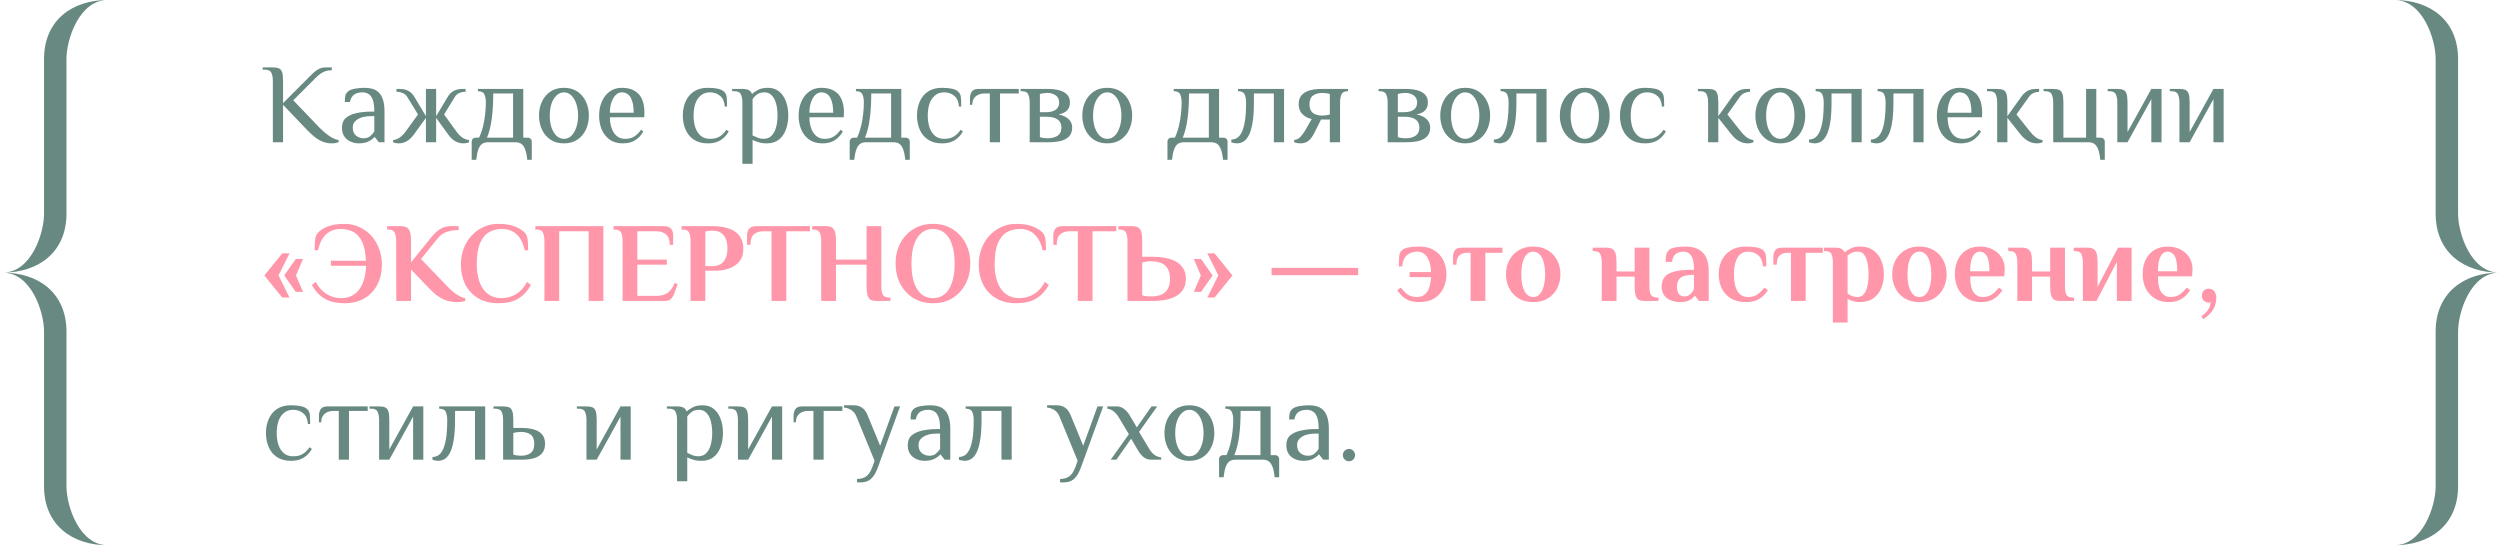
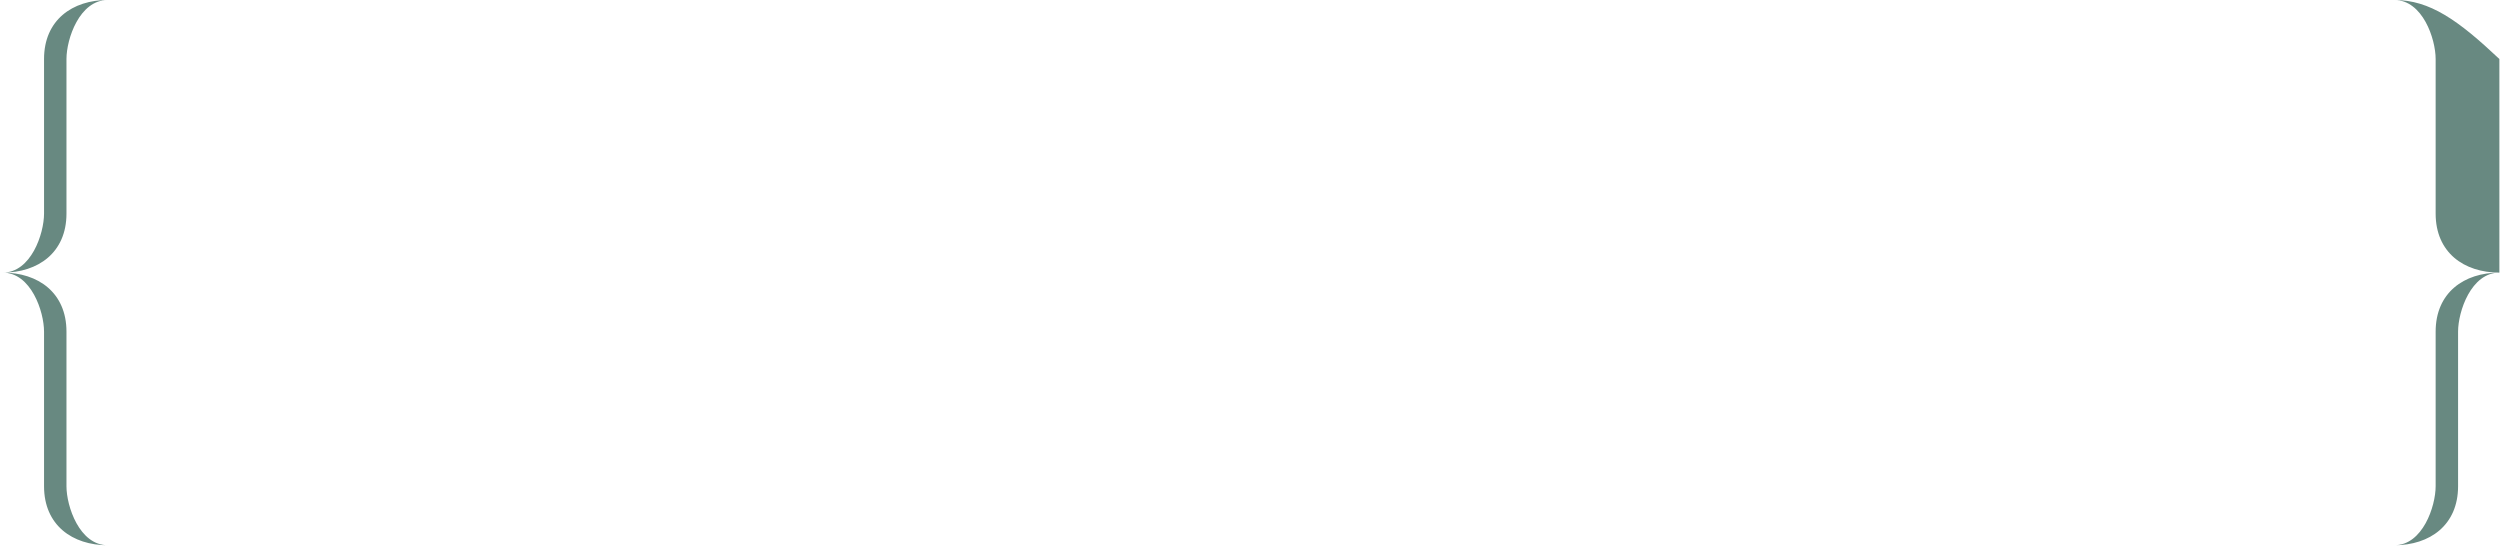
<svg xmlns="http://www.w3.org/2000/svg" width="441" height="97" viewBox="0 0 441 97" fill="none">
  <path fill-rule="evenodd" clip-rule="evenodd" d="M11.725 10.409V37.681C11.725 44.552 6.728 48.09 0.483 48.09C5.48 48.09 7.769 41.219 7.769 37.681V10.409C7.769 3.538 12.766 0 19.012 0C14.015 0 11.725 6.871 11.725 10.409Z" fill="#688981" />
  <path fill-rule="evenodd" clip-rule="evenodd" d="M11.725 85.772V58.5C11.725 51.629 6.728 48.09 0.483 48.09C5.48 48.09 7.769 54.961 7.769 58.5V85.772C7.769 92.643 12.766 96.181 19.012 96.181C14.015 96.181 11.725 89.31 11.725 85.772Z" fill="#688981" />
-   <path d="M58.432 25.29C58.072 25.29 57.679 25.23 57.252 25.11C56.825 24.99 56.359 24.757 55.852 24.41C55.345 24.064 54.772 23.557 54.132 22.89L49.932 18.49V25.09H48.132V14.29C48.132 13.69 48.045 13.21 47.872 12.85C47.712 12.477 47.332 12.29 46.732 12.29H46.332V11.89H48.132C48.599 11.89 48.959 11.95 49.212 12.07C49.479 12.19 49.665 12.424 49.772 12.77C49.879 13.117 49.932 13.624 49.932 14.29V18.19L54.132 13.99C54.465 13.657 54.792 13.33 55.112 13.01C55.432 12.69 55.779 12.424 56.152 12.21C56.539 11.997 56.999 11.89 57.532 11.89H58.532V12.39C57.985 12.39 57.499 12.49 57.072 12.69C56.659 12.877 56.179 13.244 55.632 13.79L51.732 17.69L56.332 22.49C56.705 22.864 57.085 23.21 57.472 23.53C57.872 23.85 58.265 24.117 58.652 24.33C59.039 24.53 59.399 24.657 59.732 24.71V25.09C59.585 25.144 59.405 25.19 59.192 25.23C58.992 25.27 58.739 25.29 58.432 25.29ZM63.227 25.29C62.947 25.29 62.641 25.244 62.307 25.15C61.987 25.07 61.674 24.924 61.367 24.71C61.06 24.497 60.807 24.21 60.607 23.85C60.42 23.49 60.327 23.037 60.327 22.49C60.327 21.757 60.56 21.19 61.027 20.79C61.507 20.39 62.134 20.11 62.907 19.95C63.694 19.777 64.534 19.69 65.427 19.69H66.027C66.027 18.757 65.934 18.05 65.747 17.57C65.561 17.077 65.307 16.744 64.987 16.57C64.68 16.384 64.327 16.29 63.927 16.29C63.367 16.29 62.894 16.41 62.507 16.65C62.134 16.89 61.874 17.337 61.727 17.99H60.827C60.827 17.644 60.847 17.324 60.887 17.03C60.927 16.724 61.074 16.444 61.327 16.19C61.581 15.937 61.994 15.757 62.567 15.65C63.141 15.544 63.727 15.49 64.327 15.49C64.781 15.49 65.214 15.544 65.627 15.65C66.054 15.757 66.427 15.957 66.747 16.25C67.081 16.53 67.341 16.95 67.527 17.51C67.727 18.057 67.827 18.784 67.827 19.69V25.09H66.827L66.127 24.19H66.027C65.827 24.444 65.501 24.69 65.047 24.93C64.594 25.17 63.987 25.29 63.227 25.29ZM64.127 24.39C64.621 24.39 65.007 24.27 65.287 24.03C65.581 23.777 65.827 23.497 66.027 23.19V20.49H65.427C64.427 20.49 63.641 20.677 63.067 21.05C62.507 21.41 62.227 21.89 62.227 22.49C62.227 23.144 62.42 23.624 62.807 23.93C63.194 24.237 63.634 24.39 64.127 24.39ZM70.336 25.29C70.136 25.29 69.943 25.27 69.756 25.23C69.583 25.19 69.443 25.144 69.336 25.09V24.71C69.789 24.644 70.196 24.484 70.556 24.23C70.929 23.964 71.289 23.584 71.636 23.09L73.736 20.19L71.836 17.09C71.649 16.784 71.383 16.557 71.036 16.41C70.703 16.264 70.336 16.19 69.936 16.19V15.69H70.436C71.089 15.69 71.623 15.804 72.036 16.03C72.449 16.257 72.783 16.577 73.036 16.99L75.136 20.49V15.69H76.936V20.49L79.036 16.99C79.289 16.577 79.623 16.257 80.036 16.03C80.449 15.804 80.983 15.69 81.636 15.69H82.136V16.19C81.736 16.19 81.363 16.264 81.016 16.41C80.683 16.557 80.423 16.784 80.236 17.09L78.336 20.19L80.436 23.09C80.783 23.584 81.136 23.964 81.496 24.23C81.869 24.484 82.283 24.644 82.736 24.71V25.09C82.629 25.144 82.483 25.19 82.296 25.23C82.123 25.27 81.936 25.29 81.736 25.29C81.229 25.29 80.749 25.164 80.296 24.91C79.856 24.657 79.436 24.25 79.036 23.69L76.936 20.79V25.09H75.136V20.79L73.036 23.69C72.636 24.25 72.209 24.657 71.756 24.91C71.316 25.164 70.843 25.29 70.336 25.29ZM83.207 28.19V24.99C83.207 24.79 83.274 24.624 83.407 24.49C83.54 24.357 83.707 24.29 83.907 24.29H84.507C84.814 23.624 85.054 22.93 85.227 22.21C85.4 21.477 85.52 20.757 85.587 20.05C85.667 19.344 85.707 18.69 85.707 18.09C85.707 17.49 85.62 17.01 85.447 16.65C85.287 16.277 84.907 16.09 84.307 16.09V15.69H92.307V24.29H93.107C93.307 24.29 93.474 24.357 93.607 24.49C93.74 24.624 93.807 24.79 93.807 24.99V28.19H93.007C92.94 27.444 92.82 26.844 92.647 26.39C92.487 25.937 92.267 25.604 91.987 25.39C91.707 25.19 91.347 25.09 90.907 25.09H86.107C85.68 25.09 85.32 25.19 85.027 25.39C84.747 25.604 84.527 25.937 84.367 26.39C84.207 26.844 84.087 27.444 84.007 28.19H83.207ZM85.907 24.29H90.507V16.49H87.007C87.007 18.197 86.92 19.677 86.747 20.93C86.587 22.17 86.307 23.29 85.907 24.29ZM99.476 25.29C98.543 25.29 97.749 25.07 97.096 24.63C96.443 24.19 95.943 23.597 95.596 22.85C95.249 22.104 95.076 21.284 95.076 20.39C95.076 19.484 95.249 18.664 95.596 17.93C95.943 17.184 96.443 16.59 97.096 16.15C97.749 15.71 98.543 15.49 99.476 15.49C100.409 15.49 101.203 15.71 101.856 16.15C102.509 16.59 103.009 17.184 103.356 17.93C103.703 18.664 103.876 19.484 103.876 20.39C103.876 21.284 103.703 22.104 103.356 22.85C103.009 23.597 102.509 24.19 101.856 24.63C101.203 25.07 100.409 25.29 99.476 25.29ZM99.476 24.49C99.983 24.49 100.423 24.31 100.796 23.95C101.169 23.577 101.456 23.084 101.656 22.47C101.869 21.844 101.976 21.15 101.976 20.39C101.976 19.617 101.869 18.924 101.656 18.31C101.456 17.697 101.169 17.21 100.796 16.85C100.423 16.477 99.983 16.29 99.476 16.29C98.983 16.29 98.543 16.477 98.156 16.85C97.783 17.21 97.489 17.697 97.276 18.31C97.076 18.924 96.976 19.617 96.976 20.39C96.976 21.15 97.076 21.844 97.276 22.47C97.489 23.084 97.783 23.577 98.156 23.95C98.543 24.31 98.983 24.49 99.476 24.49ZM109.881 25.29C108.948 25.29 108.168 25.07 107.541 24.63C106.928 24.19 106.461 23.597 106.141 22.85C105.835 22.104 105.681 21.284 105.681 20.39C105.681 19.484 105.841 18.664 106.161 17.93C106.481 17.184 106.941 16.59 107.541 16.15C108.141 15.71 108.855 15.49 109.681 15.49C110.588 15.49 111.335 15.664 111.921 16.01C112.521 16.344 112.961 16.837 113.241 17.49C113.535 18.144 113.681 18.944 113.681 19.89L113.641 20.69H107.581C107.581 21.784 107.815 22.69 108.281 23.41C108.761 24.13 109.428 24.49 110.281 24.49C110.935 24.49 111.475 24.35 111.901 24.07C112.341 23.79 112.735 23.397 113.081 22.89L113.481 23.19C113.188 23.697 112.855 24.104 112.481 24.41C112.121 24.717 111.721 24.944 111.281 25.09C110.855 25.224 110.388 25.29 109.881 25.29ZM107.581 19.89H111.781C111.781 18.73 111.608 17.844 111.261 17.23C110.915 16.604 110.388 16.29 109.681 16.29C109.281 16.29 108.921 16.45 108.601 16.77C108.295 17.077 108.048 17.504 107.861 18.05C107.675 18.584 107.581 19.197 107.581 19.89ZM124.847 25.29C123.86 25.29 123.04 25.07 122.387 24.63C121.734 24.19 121.247 23.597 120.927 22.85C120.607 22.104 120.447 21.284 120.447 20.39C120.447 19.484 120.607 18.664 120.927 17.93C121.247 17.184 121.734 16.59 122.387 16.15C123.04 15.71 123.86 15.49 124.847 15.49C125.554 15.49 126.147 15.544 126.627 15.65C127.12 15.757 127.494 15.937 127.747 16.19C128 16.444 128.147 16.757 128.187 17.13C128.227 17.49 128.247 18.044 128.247 18.79H127.847C127.794 17.937 127.52 17.31 127.027 16.91C126.547 16.497 125.954 16.29 125.247 16.29C124.58 16.29 124.034 16.477 123.607 16.85C123.18 17.21 122.86 17.697 122.647 18.31C122.447 18.924 122.347 19.617 122.347 20.39C122.347 21.15 122.447 21.844 122.647 22.47C122.86 23.084 123.18 23.577 123.607 23.95C124.034 24.31 124.58 24.49 125.247 24.49C125.954 24.49 126.527 24.35 126.967 24.07C127.407 23.79 127.8 23.397 128.147 22.89L128.547 23.19C128.254 23.697 127.92 24.104 127.547 24.41C127.174 24.717 126.76 24.944 126.307 25.09C125.867 25.224 125.38 25.29 124.847 25.29ZM130.955 28.89V18.09C130.955 17.49 130.868 17.01 130.695 16.65C130.535 16.277 130.155 16.09 129.555 16.09H129.155V15.69H130.955C131.462 15.69 131.842 15.764 132.095 15.91C132.362 16.057 132.548 16.284 132.655 16.59C132.922 16.324 133.282 16.077 133.735 15.85C134.188 15.61 134.762 15.49 135.455 15.49C136.255 15.49 136.922 15.71 137.455 16.15C137.988 16.59 138.388 17.184 138.655 17.93C138.922 18.664 139.055 19.484 139.055 20.39C139.055 21.284 138.915 22.104 138.635 22.85C138.368 23.597 137.955 24.19 137.395 24.63C136.835 25.07 136.122 25.29 135.255 25.29C134.695 25.29 134.215 25.224 133.815 25.09C133.415 24.97 133.062 24.837 132.755 24.69V28.89H130.955ZM134.655 24.49C135.255 24.49 135.735 24.31 136.095 23.95C136.468 23.577 136.735 23.084 136.895 22.47C137.068 21.844 137.155 21.15 137.155 20.39C137.155 19.617 137.075 18.924 136.915 18.31C136.755 17.697 136.502 17.21 136.155 16.85C135.822 16.477 135.388 16.29 134.855 16.29C134.308 16.29 133.868 16.417 133.535 16.67C133.202 16.91 132.942 17.184 132.755 17.49V23.89C133.062 24.037 133.375 24.177 133.695 24.31C134.028 24.43 134.348 24.49 134.655 24.49ZM145.077 25.29C144.143 25.29 143.363 25.07 142.737 24.63C142.123 24.19 141.657 23.597 141.337 22.85C141.03 22.104 140.877 21.284 140.877 20.39C140.877 19.484 141.037 18.664 141.357 17.93C141.677 17.184 142.137 16.59 142.737 16.15C143.337 15.71 144.05 15.49 144.877 15.49C145.783 15.49 146.53 15.664 147.117 16.01C147.717 16.344 148.157 16.837 148.437 17.49C148.73 18.144 148.877 18.944 148.877 19.89L148.837 20.69H142.777C142.777 21.784 143.01 22.69 143.477 23.41C143.957 24.13 144.623 24.49 145.477 24.49C146.13 24.49 146.67 24.35 147.097 24.07C147.537 23.79 147.93 23.397 148.277 22.89L148.677 23.19C148.383 23.697 148.05 24.104 147.677 24.41C147.317 24.717 146.917 24.944 146.477 25.09C146.05 25.224 145.583 25.29 145.077 25.29ZM142.777 19.89H146.977C146.977 18.73 146.803 17.844 146.457 17.23C146.11 16.604 145.583 16.29 144.877 16.29C144.477 16.29 144.117 16.45 143.797 16.77C143.49 17.077 143.243 17.504 143.057 18.05C142.87 18.584 142.777 19.197 142.777 19.89ZM149.887 28.19V24.99C149.887 24.79 149.953 24.624 150.087 24.49C150.22 24.357 150.387 24.29 150.587 24.29H151.187C151.493 23.624 151.733 22.93 151.907 22.21C152.08 21.477 152.2 20.757 152.267 20.05C152.347 19.344 152.387 18.69 152.387 18.09C152.387 17.49 152.3 17.01 152.127 16.65C151.967 16.277 151.587 16.09 150.987 16.09V15.69H158.987V24.29H159.787C159.987 24.29 160.153 24.357 160.287 24.49C160.42 24.624 160.487 24.79 160.487 24.99V28.19H159.687C159.62 27.444 159.5 26.844 159.327 26.39C159.167 25.937 158.947 25.604 158.667 25.39C158.387 25.19 158.027 25.09 157.587 25.09H152.787C152.36 25.09 152 25.19 151.707 25.39C151.427 25.604 151.207 25.937 151.047 26.39C150.887 26.844 150.767 27.444 150.687 28.19H149.887ZM152.587 24.29H157.187V16.49H153.687C153.687 18.197 153.6 19.677 153.427 20.93C153.267 22.17 152.987 23.29 152.587 24.29ZM166.156 25.29C165.169 25.29 164.349 25.07 163.696 24.63C163.042 24.19 162.556 23.597 162.236 22.85C161.916 22.104 161.756 21.284 161.756 20.39C161.756 19.484 161.916 18.664 162.236 17.93C162.556 17.184 163.042 16.59 163.696 16.15C164.349 15.71 165.169 15.49 166.156 15.49C166.862 15.49 167.456 15.544 167.936 15.65C168.429 15.757 168.802 15.937 169.056 16.19C169.309 16.444 169.456 16.757 169.496 17.13C169.536 17.49 169.556 18.044 169.556 18.79H169.156C169.102 17.937 168.829 17.31 168.336 16.91C167.856 16.497 167.262 16.29 166.556 16.29C165.889 16.29 165.342 16.477 164.916 16.85C164.489 17.21 164.169 17.697 163.956 18.31C163.756 18.924 163.656 19.617 163.656 20.39C163.656 21.15 163.756 21.844 163.956 22.47C164.169 23.084 164.489 23.577 164.916 23.95C165.342 24.31 165.889 24.49 166.556 24.49C167.262 24.49 167.836 24.35 168.276 24.07C168.716 23.79 169.109 23.397 169.456 22.89L169.856 23.19C169.562 23.697 169.229 24.104 168.856 24.41C168.482 24.717 168.069 24.944 167.616 25.09C167.176 25.224 166.689 25.29 166.156 25.29ZM174.604 25.09V16.49H173.604C173.004 16.49 172.504 16.664 172.104 17.01C171.704 17.344 171.504 17.837 171.504 18.49H171.104V17.29C171.104 16.89 171.204 16.524 171.404 16.19C171.604 15.857 172.004 15.69 172.604 15.69H179.704V16.49H176.404V25.09H174.604ZM181.636 25.09V18.09C181.636 17.49 181.55 17.01 181.376 16.65C181.216 16.277 180.836 16.09 180.236 16.09H180.036V15.69H184.936C185.603 15.69 186.223 15.764 186.796 15.91C187.383 16.057 187.85 16.304 188.196 16.65C188.556 16.997 188.736 17.477 188.736 18.09C188.736 18.65 188.576 19.104 188.256 19.45C187.95 19.797 187.443 20.044 186.736 20.19C187.496 20.337 188.083 20.61 188.496 21.01C188.923 21.397 189.136 21.89 189.136 22.49C189.136 23.157 188.95 23.684 188.576 24.07C188.216 24.444 187.716 24.71 187.076 24.87C186.45 25.017 185.736 25.09 184.936 25.09H181.636ZM184.736 24.39C185.536 24.39 186.15 24.237 186.576 23.93C187.016 23.624 187.236 23.144 187.236 22.49C187.236 21.864 187.01 21.39 186.556 21.07C186.116 20.75 185.443 20.59 184.536 20.59H183.436V24.19C183.583 24.244 183.783 24.29 184.036 24.33C184.303 24.37 184.536 24.39 184.736 24.39ZM183.436 19.79H184.536C185.243 19.79 185.803 19.65 186.216 19.37C186.63 19.077 186.836 18.65 186.836 18.09C186.836 17.53 186.636 17.11 186.236 16.83C185.836 16.537 185.336 16.39 184.736 16.39C184.536 16.39 184.303 16.41 184.036 16.45C183.783 16.49 183.583 16.537 183.436 16.59V19.79ZM195.316 25.29C194.383 25.29 193.589 25.07 192.936 24.63C192.283 24.19 191.783 23.597 191.436 22.85C191.089 22.104 190.916 21.284 190.916 20.39C190.916 19.484 191.089 18.664 191.436 17.93C191.783 17.184 192.283 16.59 192.936 16.15C193.589 15.71 194.383 15.49 195.316 15.49C196.249 15.49 197.043 15.71 197.696 16.15C198.349 16.59 198.849 17.184 199.196 17.93C199.543 18.664 199.716 19.484 199.716 20.39C199.716 21.284 199.543 22.104 199.196 22.85C198.849 23.597 198.349 24.19 197.696 24.63C197.043 25.07 196.249 25.29 195.316 25.29ZM195.316 24.49C195.823 24.49 196.263 24.31 196.636 23.95C197.009 23.577 197.296 23.084 197.496 22.47C197.709 21.844 197.816 21.15 197.816 20.39C197.816 19.617 197.709 18.924 197.496 18.31C197.296 17.697 197.009 17.21 196.636 16.85C196.263 16.477 195.823 16.29 195.316 16.29C194.823 16.29 194.383 16.477 193.996 16.85C193.623 17.21 193.329 17.697 193.116 18.31C192.916 18.924 192.816 19.617 192.816 20.39C192.816 21.15 192.916 21.844 193.116 22.47C193.329 23.084 193.623 23.577 193.996 23.95C194.383 24.31 194.823 24.49 195.316 24.49ZM205.941 28.19V24.99C205.941 24.79 206.008 24.624 206.141 24.49C206.275 24.357 206.441 24.29 206.641 24.29H207.241C207.548 23.624 207.788 22.93 207.961 22.21C208.135 21.477 208.255 20.757 208.321 20.05C208.401 19.344 208.441 18.69 208.441 18.09C208.441 17.49 208.355 17.01 208.181 16.65C208.021 16.277 207.641 16.09 207.041 16.09V15.69H215.041V24.29H215.841C216.041 24.29 216.208 24.357 216.341 24.49C216.475 24.624 216.541 24.79 216.541 24.99V28.19H215.741C215.675 27.444 215.555 26.844 215.381 26.39C215.221 25.937 215.001 25.604 214.721 25.39C214.441 25.19 214.081 25.09 213.641 25.09H208.841C208.415 25.09 208.055 25.19 207.761 25.39C207.481 25.604 207.261 25.937 207.101 26.39C206.941 26.844 206.821 27.444 206.741 28.19H205.941ZM208.641 24.29H213.241V16.49H209.741C209.741 18.197 209.655 19.677 209.481 20.93C209.321 22.17 209.041 23.29 208.641 24.29ZM218.188 25.29C218.081 25.29 217.914 25.27 217.688 25.23C217.474 25.19 217.314 25.15 217.208 25.11V24.61C217.528 24.61 217.841 24.53 218.148 24.37C218.468 24.197 218.748 23.884 218.988 23.43C219.241 22.964 219.441 22.304 219.588 21.45C219.734 20.584 219.808 19.464 219.808 18.09C219.808 17.49 219.721 17.01 219.548 16.65C219.388 16.277 219.001 16.09 218.388 16.09V15.69H226.508V25.09H224.708V16.49H221.188V18.09C221.188 19.584 221.101 20.804 220.928 21.75C220.768 22.697 220.541 23.43 220.248 23.95C219.968 24.457 219.648 24.81 219.288 25.01C218.928 25.197 218.561 25.29 218.188 25.29ZM229.386 25.29C229.186 25.29 228.986 25.27 228.786 25.23C228.599 25.19 228.432 25.144 228.286 25.09V24.69C228.752 24.637 229.132 24.444 229.426 24.11C229.719 23.777 229.972 23.437 230.186 23.09L231.386 20.99C230.786 20.884 230.252 20.61 229.786 20.17C229.319 19.73 229.086 19.137 229.086 18.39C229.086 17.697 229.266 17.157 229.626 16.77C229.999 16.37 230.486 16.09 231.086 15.93C231.699 15.77 232.366 15.69 233.086 15.69H237.786V16.09H237.706C237.146 16.104 236.786 16.297 236.626 16.67C236.466 17.03 236.386 17.504 236.386 18.09V25.09H234.586V21.09H233.026L231.826 23.49C231.519 24.09 231.179 24.544 230.806 24.85C230.432 25.144 229.959 25.29 229.386 25.29ZM233.286 20.39C233.486 20.39 233.712 20.37 233.966 20.33C234.232 20.29 234.439 20.244 234.586 20.19V16.59C234.439 16.537 234.232 16.49 233.966 16.45C233.712 16.41 233.486 16.39 233.286 16.39C232.579 16.39 232.019 16.55 231.606 16.87C231.192 17.177 230.986 17.684 230.986 18.39C230.986 19.097 231.192 19.61 231.606 19.93C232.019 20.237 232.579 20.39 233.286 20.39ZM244.781 25.09V18.09C244.781 17.49 244.694 17.01 244.521 16.65C244.361 16.277 243.981 16.09 243.381 16.09H243.181V15.69H248.081C248.748 15.69 249.368 15.764 249.941 15.91C250.528 16.057 250.994 16.304 251.341 16.65C251.701 16.997 251.881 17.477 251.881 18.09C251.881 18.65 251.721 19.104 251.401 19.45C251.094 19.797 250.588 20.044 249.881 20.19C250.641 20.337 251.228 20.61 251.641 21.01C252.068 21.397 252.281 21.89 252.281 22.49C252.281 23.157 252.094 23.684 251.721 24.07C251.361 24.444 250.861 24.71 250.221 24.87C249.594 25.017 248.881 25.09 248.081 25.09H244.781ZM247.881 24.39C248.681 24.39 249.294 24.237 249.721 23.93C250.161 23.624 250.381 23.144 250.381 22.49C250.381 21.864 250.154 21.39 249.701 21.07C249.261 20.75 248.588 20.59 247.681 20.59H246.581V24.19C246.728 24.244 246.928 24.29 247.181 24.33C247.448 24.37 247.681 24.39 247.881 24.39ZM246.581 19.79H247.681C248.388 19.79 248.948 19.65 249.361 19.37C249.774 19.077 249.981 18.65 249.981 18.09C249.981 17.53 249.781 17.11 249.381 16.83C248.981 16.537 248.481 16.39 247.881 16.39C247.681 16.39 247.448 16.41 247.181 16.45C246.928 16.49 246.728 16.537 246.581 16.59V19.79ZM258.46 25.29C257.527 25.29 256.734 25.07 256.08 24.63C255.427 24.19 254.927 23.597 254.58 22.85C254.234 22.104 254.06 21.284 254.06 20.39C254.06 19.484 254.234 18.664 254.58 17.93C254.927 17.184 255.427 16.59 256.08 16.15C256.734 15.71 257.527 15.49 258.46 15.49C259.394 15.49 260.187 15.71 260.84 16.15C261.494 16.59 261.994 17.184 262.34 17.93C262.687 18.664 262.86 19.484 262.86 20.39C262.86 21.284 262.687 22.104 262.34 22.85C261.994 23.597 261.494 24.19 260.84 24.63C260.187 25.07 259.394 25.29 258.46 25.29ZM258.46 24.49C258.967 24.49 259.407 24.31 259.78 23.95C260.154 23.577 260.44 23.084 260.64 22.47C260.854 21.844 260.96 21.15 260.96 20.39C260.96 19.617 260.854 18.924 260.64 18.31C260.44 17.697 260.154 17.21 259.78 16.85C259.407 16.477 258.967 16.29 258.46 16.29C257.967 16.29 257.527 16.477 257.14 16.85C256.767 17.21 256.474 17.697 256.26 18.31C256.06 18.924 255.96 19.617 255.96 20.39C255.96 21.15 256.06 21.844 256.26 22.47C256.474 23.084 256.767 23.577 257.14 23.95C257.527 24.31 257.967 24.49 258.46 24.49ZM264.496 25.29C264.39 25.29 264.223 25.27 263.996 25.23C263.783 25.19 263.623 25.15 263.516 25.11V24.61C263.836 24.61 264.15 24.53 264.456 24.37C264.776 24.197 265.056 23.884 265.296 23.43C265.55 22.964 265.75 22.304 265.896 21.45C266.043 20.584 266.116 19.464 266.116 18.09C266.116 17.49 266.03 17.01 265.856 16.65C265.696 16.277 265.31 16.09 264.696 16.09V15.69H272.816V25.09H271.016V16.49H267.496V18.09C267.496 19.584 267.41 20.804 267.236 21.75C267.076 22.697 266.85 23.43 266.556 23.95C266.276 24.457 265.956 24.81 265.596 25.01C265.236 25.197 264.87 25.29 264.496 25.29ZM279.554 25.29C278.621 25.29 277.827 25.07 277.174 24.63C276.521 24.19 276.021 23.597 275.674 22.85C275.327 22.104 275.154 21.284 275.154 20.39C275.154 19.484 275.327 18.664 275.674 17.93C276.021 17.184 276.521 16.59 277.174 16.15C277.827 15.71 278.621 15.49 279.554 15.49C280.487 15.49 281.281 15.71 281.934 16.15C282.587 16.59 283.087 17.184 283.434 17.93C283.781 18.664 283.954 19.484 283.954 20.39C283.954 21.284 283.781 22.104 283.434 22.85C283.087 23.597 282.587 24.19 281.934 24.63C281.281 25.07 280.487 25.29 279.554 25.29ZM279.554 24.49C280.061 24.49 280.501 24.31 280.874 23.95C281.247 23.577 281.534 23.084 281.734 22.47C281.947 21.844 282.054 21.15 282.054 20.39C282.054 19.617 281.947 18.924 281.734 18.31C281.534 17.697 281.247 17.21 280.874 16.85C280.501 16.477 280.061 16.29 279.554 16.29C279.061 16.29 278.621 16.477 278.234 16.85C277.861 17.21 277.567 17.697 277.354 18.31C277.154 18.924 277.054 19.617 277.054 20.39C277.054 21.15 277.154 21.844 277.354 22.47C277.567 23.084 277.861 23.577 278.234 23.95C278.621 24.31 279.061 24.49 279.554 24.49ZM290.16 25.29C289.173 25.29 288.353 25.07 287.7 24.63C287.046 24.19 286.56 23.597 286.24 22.85C285.92 22.104 285.76 21.284 285.76 20.39C285.76 19.484 285.92 18.664 286.24 17.93C286.56 17.184 287.046 16.59 287.7 16.15C288.353 15.71 289.173 15.49 290.16 15.49C290.866 15.49 291.46 15.544 291.94 15.65C292.433 15.757 292.806 15.937 293.06 16.19C293.313 16.444 293.46 16.757 293.5 17.13C293.54 17.49 293.56 18.044 293.56 18.79H293.16C293.106 17.937 292.833 17.31 292.34 16.91C291.86 16.497 291.266 16.29 290.56 16.29C289.893 16.29 289.346 16.477 288.92 16.85C288.493 17.21 288.173 17.697 287.96 18.31C287.76 18.924 287.66 19.617 287.66 20.39C287.66 21.15 287.76 21.844 287.96 22.47C288.173 23.084 288.493 23.577 288.92 23.95C289.346 24.31 289.893 24.49 290.56 24.49C291.266 24.49 291.84 24.35 292.28 24.07C292.72 23.79 293.113 23.397 293.46 22.89L293.86 23.19C293.566 23.697 293.233 24.104 292.86 24.41C292.486 24.717 292.073 24.944 291.62 25.09C291.18 25.224 290.693 25.29 290.16 25.29ZM308.308 25.29C307.801 25.29 307.301 25.164 306.808 24.91C306.328 24.657 305.861 24.25 305.408 23.69L303.108 20.79V25.09H301.308V18.09C301.308 17.49 301.221 17.01 301.048 16.65C300.888 16.277 300.508 16.09 299.908 16.09H299.508V15.69H301.308C301.774 15.69 302.134 15.75 302.388 15.87C302.654 15.99 302.841 16.224 302.948 16.57C303.054 16.917 303.108 17.424 303.108 18.09V20.49L305.608 16.99C305.901 16.59 306.241 16.277 306.628 16.05C307.028 15.81 307.554 15.69 308.208 15.69H308.708V16.19C308.401 16.19 308.088 16.257 307.768 16.39C307.448 16.51 307.161 16.744 306.908 17.09L304.708 20.19L307.008 23.09C307.354 23.544 307.708 23.91 308.068 24.19C308.441 24.47 308.854 24.644 309.308 24.71V25.09C309.201 25.144 309.054 25.19 308.868 25.23C308.694 25.27 308.508 25.29 308.308 25.29ZM314.046 25.29C313.113 25.29 312.32 25.07 311.666 24.63C311.013 24.19 310.513 23.597 310.166 22.85C309.82 22.104 309.646 21.284 309.646 20.39C309.646 19.484 309.82 18.664 310.166 17.93C310.513 17.184 311.013 16.59 311.666 16.15C312.32 15.71 313.113 15.49 314.046 15.49C314.98 15.49 315.773 15.71 316.426 16.15C317.08 16.59 317.58 17.184 317.926 17.93C318.273 18.664 318.446 19.484 318.446 20.39C318.446 21.284 318.273 22.104 317.926 22.85C317.58 23.597 317.08 24.19 316.426 24.63C315.773 25.07 314.98 25.29 314.046 25.29ZM314.046 24.49C314.553 24.49 314.993 24.31 315.366 23.95C315.74 23.577 316.026 23.084 316.226 22.47C316.44 21.844 316.546 21.15 316.546 20.39C316.546 19.617 316.44 18.924 316.226 18.31C316.026 17.697 315.74 17.21 315.366 16.85C314.993 16.477 314.553 16.29 314.046 16.29C313.553 16.29 313.113 16.477 312.726 16.85C312.353 17.21 312.06 17.697 311.846 18.31C311.646 18.924 311.546 19.617 311.546 20.39C311.546 21.15 311.646 21.844 311.846 22.47C312.06 23.084 312.353 23.577 312.726 23.95C313.113 24.31 313.553 24.49 314.046 24.49ZM320.082 25.29C319.975 25.29 319.809 25.27 319.582 25.23C319.369 25.19 319.209 25.15 319.102 25.11V24.61C319.422 24.61 319.735 24.53 320.042 24.37C320.362 24.197 320.642 23.884 320.882 23.43C321.135 22.964 321.335 22.304 321.482 21.45C321.629 20.584 321.702 19.464 321.702 18.09C321.702 17.49 321.615 17.01 321.442 16.65C321.282 16.277 320.895 16.09 320.282 16.09V15.69H328.402V25.09H326.602V16.49H323.082V18.09C323.082 19.584 322.995 20.804 322.822 21.75C322.662 22.697 322.435 23.43 322.142 23.95C321.862 24.457 321.542 24.81 321.182 25.01C320.822 25.197 320.455 25.29 320.082 25.29ZM331 25.29C330.893 25.29 330.727 25.27 330.5 25.23C330.287 25.19 330.127 25.15 330.02 25.11V24.61C330.34 24.61 330.653 24.53 330.96 24.37C331.28 24.197 331.56 23.884 331.8 23.43C332.053 22.964 332.253 22.304 332.4 21.45C332.547 20.584 332.62 19.464 332.62 18.09C332.62 17.49 332.533 17.01 332.36 16.65C332.2 16.277 331.813 16.09 331.2 16.09V15.69H339.32V25.09H337.52V16.49H334V18.09C334 19.584 333.913 20.804 333.74 21.75C333.58 22.697 333.353 23.43 333.06 23.95C332.78 24.457 332.46 24.81 332.1 25.01C331.74 25.197 331.373 25.29 331 25.29ZM345.858 25.29C344.925 25.29 344.145 25.07 343.518 24.63C342.905 24.19 342.438 23.597 342.118 22.85C341.811 22.104 341.658 21.284 341.658 20.39C341.658 19.484 341.818 18.664 342.138 17.93C342.458 17.184 342.918 16.59 343.518 16.15C344.118 15.71 344.831 15.49 345.658 15.49C346.565 15.49 347.311 15.664 347.898 16.01C348.498 16.344 348.938 16.837 349.218 17.49C349.511 18.144 349.658 18.944 349.658 19.89L349.618 20.69H343.558C343.558 21.784 343.791 22.69 344.258 23.41C344.738 24.13 345.405 24.49 346.258 24.49C346.911 24.49 347.451 24.35 347.878 24.07C348.318 23.79 348.711 23.397 349.058 22.89L349.458 23.19C349.165 23.697 348.831 24.104 348.458 24.41C348.098 24.717 347.698 24.944 347.258 25.09C346.831 25.224 346.365 25.29 345.858 25.29ZM343.558 19.89H347.758C347.758 18.73 347.585 17.844 347.238 17.23C346.891 16.604 346.365 16.29 345.658 16.29C345.258 16.29 344.898 16.45 344.578 16.77C344.271 17.077 344.025 17.504 343.838 18.05C343.651 18.584 343.558 19.197 343.558 19.89ZM359.304 25.29C358.797 25.29 358.297 25.164 357.804 24.91C357.324 24.657 356.857 24.25 356.404 23.69L354.104 20.79V25.09H352.304V18.09C352.304 17.49 352.217 17.01 352.044 16.65C351.884 16.277 351.504 16.09 350.904 16.09H350.504V15.69H352.304C352.77 15.69 353.13 15.75 353.384 15.87C353.65 15.99 353.837 16.224 353.944 16.57C354.05 16.917 354.104 17.424 354.104 18.09V20.49L356.604 16.99C356.897 16.59 357.237 16.277 357.624 16.05C358.024 15.81 358.55 15.69 359.204 15.69H359.704V16.19C359.397 16.19 359.084 16.257 358.764 16.39C358.444 16.51 358.157 16.744 357.904 17.09L355.704 20.19L358.004 23.09C358.35 23.544 358.704 23.91 359.064 24.19C359.437 24.47 359.85 24.644 360.304 24.71V25.09C360.197 25.144 360.05 25.19 359.864 25.23C359.69 25.27 359.504 25.29 359.304 25.29ZM370.485 28.19C370.418 27.444 370.298 26.844 370.125 26.39C369.965 25.937 369.745 25.604 369.465 25.39C369.185 25.19 368.825 25.09 368.385 25.09H362.185V18.09C362.185 17.49 362.098 17.01 361.925 16.65C361.765 16.277 361.385 16.09 360.785 16.09H360.485V15.69H362.185C362.652 15.69 363.012 15.75 363.265 15.87C363.532 15.99 363.718 16.224 363.825 16.57C363.932 16.917 363.985 17.424 363.985 18.09V24.29H367.985V15.69H369.785V24.29H370.585C370.785 24.29 370.952 24.357 371.085 24.49C371.218 24.624 371.285 24.79 371.285 24.99V28.19H370.485ZM373.494 25.09V18.09C373.494 17.49 373.407 17.01 373.234 16.65C373.074 16.277 372.694 16.09 372.094 16.09H371.794V15.69H373.494C373.96 15.69 374.32 15.75 374.574 15.87C374.84 15.99 375.027 16.224 375.134 16.57C375.24 16.917 375.294 17.424 375.294 18.09V23.29L379.494 15.69H381.294V25.09H379.494V17.49L375.294 25.09H373.494ZM384.451 25.09V18.09C384.451 17.49 384.364 17.01 384.191 16.65C384.031 16.277 383.651 16.09 383.051 16.09H382.751V15.69H384.451C384.917 15.69 385.277 15.75 385.531 15.87C385.797 15.99 385.984 16.224 386.091 16.57C386.197 16.917 386.251 17.424 386.251 18.09V23.29L390.451 15.69H392.251V25.09H390.451V17.49L386.251 25.09H384.451ZM51.312 81.29C50.325 81.29 49.505 81.07 48.852 80.63C48.199 80.19 47.712 79.597 47.392 78.85C47.072 78.104 46.912 77.284 46.912 76.39C46.912 75.484 47.072 74.664 47.392 73.93C47.712 73.184 48.199 72.59 48.852 72.15C49.505 71.71 50.325 71.49 51.312 71.49C52.019 71.49 52.612 71.544 53.092 71.65C53.585 71.757 53.959 71.937 54.212 72.19C54.465 72.444 54.612 72.757 54.652 73.13C54.692 73.49 54.712 74.044 54.712 74.79H54.312C54.259 73.937 53.985 73.31 53.492 72.91C53.012 72.497 52.419 72.29 51.712 72.29C51.045 72.29 50.499 72.477 50.072 72.85C49.645 73.21 49.325 73.697 49.112 74.31C48.912 74.924 48.812 75.617 48.812 76.39C48.812 77.15 48.912 77.844 49.112 78.47C49.325 79.084 49.645 79.577 50.072 79.95C50.499 80.31 51.045 80.49 51.712 80.49C52.419 80.49 52.992 80.35 53.432 80.07C53.872 79.79 54.265 79.397 54.612 78.89L55.012 79.19C54.719 79.697 54.385 80.104 54.012 80.41C53.639 80.717 53.225 80.944 52.772 81.09C52.332 81.224 51.845 81.29 51.312 81.29ZM59.76 81.09V72.49H58.76C58.16 72.49 57.66 72.664 57.26 73.01C56.86 73.344 56.66 73.837 56.66 74.49H56.26V73.29C56.26 72.89 56.36 72.524 56.56 72.19C56.76 71.857 57.16 71.69 57.76 71.69H64.86V72.49H61.56V81.09H59.76ZM66.873 81.09V74.09C66.873 73.49 66.786 73.01 66.613 72.65C66.453 72.277 66.073 72.09 65.473 72.09H65.173V71.69H66.873C67.339 71.69 67.699 71.75 67.953 71.87C68.219 71.99 68.406 72.224 68.513 72.57C68.619 72.917 68.673 73.424 68.673 74.09V79.29L72.873 71.69H74.673V81.09H72.873V73.49L68.673 81.09H66.873ZM77.27 81.29C77.163 81.29 76.996 81.27 76.77 81.23C76.556 81.19 76.396 81.15 76.29 81.11V80.61C76.61 80.61 76.923 80.53 77.23 80.37C77.55 80.197 77.83 79.884 78.07 79.43C78.323 78.964 78.523 78.304 78.67 77.45C78.816 76.584 78.89 75.464 78.89 74.09C78.89 73.49 78.803 73.01 78.63 72.65C78.47 72.277 78.083 72.09 77.47 72.09V71.69H85.59V81.09H83.79V72.49H80.27V74.09C80.27 75.584 80.183 76.804 80.01 77.75C79.85 78.697 79.623 79.43 79.33 79.95C79.05 80.457 78.73 80.81 78.37 81.01C78.01 81.197 77.643 81.29 77.27 81.29ZM88.748 81.09V74.09C88.748 73.49 88.661 73.01 88.488 72.65C88.328 72.277 87.948 72.09 87.348 72.09H87.048V71.69H88.748C89.214 71.69 89.574 71.75 89.828 71.87C90.094 71.99 90.281 72.224 90.388 72.57C90.494 72.917 90.548 73.424 90.548 74.09V75.49H92.048C92.821 75.49 93.514 75.577 94.128 75.75C94.741 75.91 95.228 76.19 95.588 76.59C95.961 76.99 96.148 77.557 96.148 78.29C96.148 79.01 95.961 79.577 95.588 79.99C95.228 80.39 94.741 80.677 94.128 80.85C93.514 81.01 92.821 81.09 92.048 81.09H88.748ZM91.848 80.39C92.608 80.39 93.194 80.23 93.608 79.91C94.034 79.59 94.248 79.05 94.248 78.29C94.248 77.53 94.034 76.99 93.608 76.67C93.194 76.35 92.608 76.19 91.848 76.19C91.648 76.19 91.414 76.21 91.148 76.25C90.894 76.29 90.694 76.337 90.548 76.39V80.19C90.694 80.244 90.894 80.29 91.148 80.33C91.414 80.37 91.648 80.39 91.848 80.39ZM103.455 81.09V74.09C103.455 73.49 103.368 73.01 103.195 72.65C103.035 72.277 102.655 72.09 102.055 72.09H101.755V71.69H103.455C103.921 71.69 104.281 71.75 104.535 71.87C104.801 71.99 104.988 72.224 105.095 72.57C105.201 72.917 105.255 73.424 105.255 74.09V79.29L109.455 71.69H111.255V81.09H109.455V73.49L105.255 81.09H103.455ZM119.432 84.89V74.09C119.432 73.49 119.345 73.01 119.172 72.65C119.012 72.277 118.632 72.09 118.032 72.09H117.632V71.69H119.432C119.938 71.69 120.318 71.764 120.572 71.91C120.838 72.057 121.025 72.284 121.132 72.59C121.398 72.324 121.758 72.077 122.212 71.85C122.665 71.61 123.238 71.49 123.932 71.49C124.732 71.49 125.398 71.71 125.932 72.15C126.465 72.59 126.865 73.184 127.132 73.93C127.398 74.664 127.532 75.484 127.532 76.39C127.532 77.284 127.392 78.104 127.112 78.85C126.845 79.597 126.432 80.19 125.872 80.63C125.312 81.07 124.598 81.29 123.732 81.29C123.172 81.29 122.692 81.224 122.292 81.09C121.892 80.97 121.538 80.837 121.232 80.69V84.89H119.432ZM123.132 80.49C123.732 80.49 124.212 80.31 124.572 79.95C124.945 79.577 125.212 79.084 125.372 78.47C125.545 77.844 125.632 77.15 125.632 76.39C125.632 75.617 125.552 74.924 125.392 74.31C125.232 73.697 124.978 73.21 124.632 72.85C124.298 72.477 123.865 72.29 123.332 72.29C122.785 72.29 122.345 72.417 122.012 72.67C121.678 72.91 121.418 73.184 121.232 73.49V79.89C121.538 80.037 121.852 80.177 122.172 80.31C122.505 80.43 122.825 80.49 123.132 80.49ZM130.173 81.09V74.09C130.173 73.49 130.087 73.01 129.913 72.65C129.753 72.277 129.373 72.09 128.773 72.09H128.473V71.69H130.173C130.64 71.69 131 71.75 131.253 71.87C131.52 71.99 131.707 72.224 131.813 72.57C131.92 72.917 131.973 73.424 131.973 74.09V79.29L136.173 71.69H137.973V81.09H136.173V73.49L131.973 81.09H130.173ZM143.49 81.09V72.49H142.49C141.89 72.49 141.39 72.664 140.99 73.01C140.59 73.344 140.39 73.837 140.39 74.49H139.99V73.29C139.99 72.89 140.09 72.524 140.29 72.19C140.49 71.857 140.89 71.69 141.49 71.69H148.59V72.49H145.29V81.09H143.49ZM151.178 85.09V84.49C151.792 84.49 152.312 84.35 152.738 84.07C153.178 83.804 153.558 83.244 153.878 82.39L154.278 81.29L151.078 73.49C150.878 72.984 150.585 72.604 150.198 72.35C149.825 72.097 149.385 71.944 148.878 71.89V71.49H150.578C151.178 71.49 151.672 71.63 152.058 71.91C152.458 72.19 152.765 72.584 152.978 73.09L155.258 78.63L157.778 71.69H158.778L154.878 82.39C154.612 83.124 154.325 83.684 154.018 84.07C153.725 84.457 153.392 84.724 153.018 84.87C152.658 85.017 152.245 85.09 151.778 85.09H151.178ZM163.032 81.29C162.752 81.29 162.445 81.244 162.112 81.15C161.792 81.07 161.478 80.924 161.172 80.71C160.865 80.497 160.612 80.21 160.412 79.85C160.225 79.49 160.132 79.037 160.132 78.49C160.132 77.757 160.365 77.19 160.832 76.79C161.312 76.39 161.938 76.11 162.712 75.95C163.498 75.777 164.338 75.69 165.232 75.69H165.832C165.832 74.757 165.738 74.05 165.552 73.57C165.365 73.077 165.112 72.744 164.792 72.57C164.485 72.384 164.132 72.29 163.732 72.29C163.172 72.29 162.698 72.41 162.312 72.65C161.938 72.89 161.678 73.337 161.532 73.99H160.632C160.632 73.644 160.652 73.324 160.692 73.03C160.732 72.724 160.878 72.444 161.132 72.19C161.385 71.937 161.798 71.757 162.372 71.65C162.945 71.544 163.532 71.49 164.132 71.49C164.585 71.49 165.018 71.544 165.432 71.65C165.858 71.757 166.232 71.957 166.552 72.25C166.885 72.53 167.145 72.95 167.332 73.51C167.532 74.057 167.632 74.784 167.632 75.69V81.09H166.632L165.932 80.19H165.832C165.632 80.444 165.305 80.69 164.852 80.93C164.398 81.17 163.792 81.29 163.032 81.29ZM163.932 80.39C164.425 80.39 164.812 80.27 165.092 80.03C165.385 79.777 165.632 79.497 165.832 79.19V76.49H165.232C164.232 76.49 163.445 76.677 162.872 77.05C162.312 77.41 162.032 77.89 162.032 78.49C162.032 79.144 162.225 79.624 162.612 79.93C162.998 80.237 163.438 80.39 163.932 80.39ZM170.141 81.29C170.034 81.29 169.867 81.27 169.641 81.23C169.427 81.19 169.267 81.15 169.161 81.11V80.61C169.481 80.61 169.794 80.53 170.101 80.37C170.421 80.197 170.701 79.884 170.941 79.43C171.194 78.964 171.394 78.304 171.541 77.45C171.687 76.584 171.761 75.464 171.761 74.09C171.761 73.49 171.674 73.01 171.501 72.65C171.341 72.277 170.954 72.09 170.341 72.09V71.69H178.461V81.09H176.661V72.49H173.141V74.09C173.141 75.584 173.054 76.804 172.881 77.75C172.721 78.697 172.494 79.43 172.201 79.95C171.921 80.457 171.601 80.81 171.241 81.01C170.881 81.197 170.514 81.29 170.141 81.29ZM186.999 85.09V84.49C187.612 84.49 188.132 84.35 188.559 84.07C188.999 83.804 189.379 83.244 189.699 82.39L190.099 81.29L186.899 73.49C186.699 72.984 186.405 72.604 186.019 72.35C185.645 72.097 185.205 71.944 184.699 71.89V71.49H186.399C186.999 71.49 187.492 71.63 187.879 71.91C188.279 72.19 188.585 72.584 188.799 73.09L191.079 78.63L193.599 71.69H194.599L190.699 82.39C190.432 83.124 190.145 83.684 189.839 84.07C189.545 84.457 189.212 84.724 188.839 84.87C188.479 85.017 188.065 85.09 187.599 85.09H186.999ZM195.932 81.09L199.132 76.59L197.392 73.69C197.112 73.21 196.799 72.837 196.452 72.57C196.119 72.304 195.745 72.144 195.332 72.09V71.69H197.032C197.485 71.69 197.899 71.837 198.272 72.13C198.659 72.41 198.999 72.797 199.292 73.29L200.532 75.39L203.132 71.69H204.132L200.932 76.19L202.672 79.09C202.952 79.584 203.272 79.964 203.632 80.23C203.992 80.484 204.392 80.637 204.832 80.69V81.09H203.032C202.579 81.09 202.159 80.95 201.772 80.67C201.399 80.377 201.065 79.984 200.772 79.49L199.532 77.39L196.932 81.09H195.932ZM209.808 81.29C208.875 81.29 208.081 81.07 207.428 80.63C206.775 80.19 206.275 79.597 205.928 78.85C205.581 78.104 205.408 77.284 205.408 76.39C205.408 75.484 205.581 74.664 205.928 73.93C206.275 73.184 206.775 72.59 207.428 72.15C208.081 71.71 208.875 71.49 209.808 71.49C210.741 71.49 211.535 71.71 212.188 72.15C212.841 72.59 213.341 73.184 213.688 73.93C214.035 74.664 214.208 75.484 214.208 76.39C214.208 77.284 214.035 78.104 213.688 78.85C213.341 79.597 212.841 80.19 212.188 80.63C211.535 81.07 210.741 81.29 209.808 81.29ZM209.808 80.49C210.315 80.49 210.755 80.31 211.128 79.95C211.501 79.577 211.788 79.084 211.988 78.47C212.201 77.844 212.308 77.15 212.308 76.39C212.308 75.617 212.201 74.924 211.988 74.31C211.788 73.697 211.501 73.21 211.128 72.85C210.755 72.477 210.315 72.29 209.808 72.29C209.315 72.29 208.875 72.477 208.488 72.85C208.115 73.21 207.821 73.697 207.608 74.31C207.408 74.924 207.308 75.617 207.308 76.39C207.308 77.15 207.408 77.844 207.608 78.47C207.821 79.084 208.115 79.577 208.488 79.95C208.875 80.31 209.315 80.49 209.808 80.49ZM215.043 84.19V80.99C215.043 80.79 215.11 80.624 215.243 80.49C215.376 80.357 215.543 80.29 215.743 80.29H216.343C216.65 79.624 216.89 78.93 217.063 78.21C217.236 77.477 217.356 76.757 217.423 76.05C217.503 75.344 217.543 74.69 217.543 74.09C217.543 73.49 217.456 73.01 217.283 72.65C217.123 72.277 216.743 72.09 216.143 72.09V71.69H224.143V80.29H224.943C225.143 80.29 225.31 80.357 225.443 80.49C225.576 80.624 225.643 80.79 225.643 80.99V84.19H224.843C224.776 83.444 224.656 82.844 224.483 82.39C224.323 81.937 224.103 81.604 223.823 81.39C223.543 81.19 223.183 81.09 222.743 81.09H217.943C217.516 81.09 217.156 81.19 216.863 81.39C216.583 81.604 216.363 81.937 216.203 82.39C216.043 82.844 215.923 83.444 215.843 84.19H215.043ZM217.743 80.29H222.343V72.49H218.843C218.843 74.197 218.756 75.677 218.583 76.93C218.423 78.17 218.143 79.29 217.743 80.29ZM229.809 81.29C229.529 81.29 229.222 81.244 228.889 81.15C228.569 81.07 228.256 80.924 227.949 80.71C227.642 80.497 227.389 80.21 227.189 79.85C227.002 79.49 226.909 79.037 226.909 78.49C226.909 77.757 227.142 77.19 227.609 76.79C228.089 76.39 228.716 76.11 229.489 75.95C230.276 75.777 231.116 75.69 232.009 75.69H232.609C232.609 74.757 232.516 74.05 232.329 73.57C232.142 73.077 231.889 72.744 231.569 72.57C231.262 72.384 230.909 72.29 230.509 72.29C229.949 72.29 229.476 72.41 229.089 72.65C228.716 72.89 228.456 73.337 228.309 73.99H227.409C227.409 73.644 227.429 73.324 227.469 73.03C227.509 72.724 227.656 72.444 227.909 72.19C228.162 71.937 228.576 71.757 229.149 71.65C229.722 71.544 230.309 71.49 230.909 71.49C231.362 71.49 231.796 71.544 232.209 71.65C232.636 71.757 233.009 71.957 233.329 72.25C233.662 72.53 233.922 72.95 234.109 73.51C234.309 74.057 234.409 74.784 234.409 75.69V81.09H233.409L232.709 80.19H232.609C232.409 80.444 232.082 80.69 231.629 80.93C231.176 81.17 230.569 81.29 229.809 81.29ZM230.709 80.39C231.202 80.39 231.589 80.27 231.869 80.03C232.162 79.777 232.409 79.497 232.609 79.19V76.49H232.009C231.009 76.49 230.222 76.677 229.649 77.05C229.089 77.41 228.809 77.89 228.809 78.49C228.809 79.144 229.002 79.624 229.389 79.93C229.776 80.237 230.216 80.39 230.709 80.39ZM237.958 81.37C237.665 81.37 237.411 81.264 237.198 81.05C236.985 80.837 236.878 80.577 236.878 80.27C236.878 79.977 236.985 79.724 237.198 79.51C237.411 79.297 237.665 79.19 237.958 79.19C238.265 79.19 238.518 79.297 238.718 79.51C238.931 79.724 239.038 79.977 239.038 80.27C239.038 80.577 238.931 80.837 238.718 81.05C238.505 81.264 238.251 81.37 237.958 81.37Z" fill="#688981" />
-   <path d="M49.792 52.49L46.632 48.59L49.792 44.69H51.072L49.132 48.57L51.072 52.49H49.792ZM52.172 51.49L50.132 48.59L52.172 45.69H53.452L52.212 48.59L53.452 51.49H52.172ZM60.768 53.49C59.368 53.49 58.215 53.23 57.308 52.71C56.401 52.19 55.635 51.377 55.008 50.27L55.708 49.73C56.188 50.664 56.821 51.377 57.608 51.87C58.395 52.35 59.248 52.59 60.168 52.59C60.941 52.59 61.601 52.437 62.148 52.13C62.708 51.81 63.161 51.384 63.508 50.85C63.855 50.317 64.115 49.71 64.288 49.03C64.461 48.35 64.555 47.637 64.568 46.89H58.368V45.99H64.548C64.495 44.55 64.261 43.424 63.848 42.61C63.448 41.797 62.928 41.224 62.288 40.89C61.648 40.557 60.941 40.39 60.168 40.39C59.061 40.39 58.168 40.717 57.488 41.37C56.821 42.01 56.361 42.937 56.108 44.15H55.508C55.508 43.564 55.528 42.997 55.568 42.45C55.608 41.904 55.761 41.457 56.028 41.11C56.401 40.684 56.968 40.31 57.728 39.99C58.501 39.657 59.515 39.49 60.768 39.49C61.715 39.49 62.588 39.677 63.388 40.05C64.188 40.41 64.888 40.917 65.488 41.57C66.088 42.224 66.548 42.99 66.868 43.87C67.201 44.737 67.368 45.677 67.368 46.69C67.368 47.97 67.108 49.124 66.588 50.15C66.081 51.177 65.335 51.99 64.348 52.59C63.375 53.19 62.181 53.49 60.768 53.49ZM80.605 53.29C80.111 53.29 79.611 53.23 79.105 53.11C78.598 52.99 78.065 52.757 77.505 52.41C76.958 52.064 76.365 51.557 75.725 50.89L72.505 47.53V53.09H69.905L69.885 42.49C69.885 41.89 69.798 41.41 69.625 41.05C69.465 40.677 69.085 40.49 68.485 40.49H68.285V39.89H70.685C71.151 39.89 71.511 39.97 71.765 40.13C72.031 40.29 72.218 40.557 72.325 40.93C72.445 41.304 72.505 41.824 72.505 42.49V46.29L75.965 41.99C76.258 41.617 76.578 41.27 76.925 40.95C77.271 40.63 77.658 40.377 78.085 40.19C78.511 39.99 78.985 39.89 79.505 39.89H80.905V40.59C80.145 40.59 79.458 40.69 78.845 40.89C78.231 41.077 77.698 41.45 77.245 42.01L74.265 45.69L78.885 50.49C79.218 50.85 79.578 51.19 79.965 51.51C80.365 51.817 80.751 52.07 81.125 52.27C81.498 52.457 81.811 52.57 82.065 52.61V53.09C81.918 53.144 81.711 53.19 81.445 53.23C81.191 53.27 80.911 53.29 80.605 53.29ZM87.903 53.49C86.503 53.49 85.309 53.19 84.323 52.59C83.336 51.99 82.583 51.177 82.063 50.15C81.556 49.124 81.303 47.97 81.303 46.69C81.303 45.677 81.463 44.737 81.783 43.87C82.116 42.99 82.583 42.224 83.183 41.57C83.783 40.917 84.483 40.41 85.283 40.05C86.083 39.677 86.956 39.49 87.903 39.49C89.156 39.49 90.163 39.657 90.923 39.99C91.696 40.31 92.269 40.684 92.643 41.11C92.909 41.457 93.063 41.904 93.103 42.45C93.143 42.997 93.163 43.564 93.163 44.15H92.563C92.309 42.937 91.843 42.01 91.163 41.37C90.496 40.717 89.609 40.39 88.503 40.39C87.689 40.39 86.949 40.577 86.283 40.95C85.616 41.324 85.083 41.97 84.683 42.89C84.296 43.797 84.103 45.064 84.103 46.69C84.103 47.45 84.183 48.184 84.343 48.89C84.503 49.597 84.756 50.23 85.103 50.79C85.463 51.35 85.916 51.79 86.463 52.11C87.023 52.43 87.703 52.59 88.503 52.59C89.423 52.59 90.276 52.35 91.063 51.87C91.849 51.377 92.483 50.664 92.963 49.73L93.663 50.27C93.036 51.377 92.269 52.19 91.363 52.71C90.456 53.23 89.303 53.49 87.903 53.49ZM96.037 53.09V42.49C96.037 41.89 95.95 41.41 95.777 41.05C95.617 40.677 95.237 40.49 94.637 40.49H94.437V39.89H106.437V53.09H103.837V40.79H98.637V53.09H96.037ZM109.826 53.09V42.49C109.826 41.89 109.739 41.41 109.566 41.05C109.406 40.677 109.026 40.49 108.426 40.49H108.226V39.89H117.046C117.513 39.89 117.866 39.97 118.106 40.13C118.346 40.277 118.513 40.477 118.606 40.73C118.699 40.97 118.746 41.224 118.746 41.49V43.19H118.146C118.146 42.337 117.926 41.724 117.486 41.35C117.059 40.977 116.446 40.79 115.646 40.79H112.426V45.79H117.626V46.69H112.426V52.19H115.846C116.579 52.19 117.199 52.03 117.706 51.71C118.226 51.377 118.659 50.777 119.006 49.91L119.546 50.11L118.966 51.69C118.819 52.117 118.626 52.457 118.386 52.71C118.159 52.964 117.773 53.09 117.226 53.09H109.826ZM121.818 53.09V42.49C121.818 41.89 121.732 41.41 121.558 41.05C121.398 40.677 121.018 40.49 120.418 40.49H120.218V39.89H125.718C126.078 39.89 126.492 39.917 126.958 39.97C127.425 40.01 127.898 40.104 128.378 40.25C128.872 40.397 129.325 40.617 129.738 40.91C130.152 41.204 130.485 41.597 130.738 42.09C130.992 42.57 131.118 43.177 131.118 43.91C131.118 44.604 130.992 45.184 130.738 45.65C130.485 46.104 130.158 46.47 129.758 46.75C129.372 47.03 128.958 47.244 128.518 47.39C128.078 47.537 127.658 47.637 127.258 47.69C126.872 47.73 126.558 47.75 126.318 47.75H124.418V53.09H121.818ZM124.418 46.95H125.618C125.965 46.95 126.298 46.904 126.618 46.81C126.938 46.717 127.225 46.55 127.478 46.31C127.732 46.07 127.932 45.75 128.078 45.35C128.238 44.937 128.318 44.424 128.318 43.81C128.318 43.197 128.238 42.69 128.078 42.29C127.932 41.877 127.732 41.557 127.478 41.33C127.238 41.09 126.965 40.924 126.658 40.83C126.352 40.737 126.038 40.69 125.718 40.69C125.572 40.69 125.392 40.697 125.178 40.71C124.978 40.724 124.725 40.764 124.418 40.83V46.95ZM136.101 53.09V40.79H134.681C133.975 40.79 133.415 40.97 133.001 41.33C132.588 41.677 132.381 42.297 132.381 43.19H131.781V41.49C131.781 41.224 131.828 40.97 131.921 40.73C132.015 40.477 132.181 40.277 132.421 40.13C132.675 39.97 133.028 39.89 133.481 39.89H142.881V40.79H138.701V53.09H136.101ZM144.865 53.09V42.49C144.865 41.89 144.778 41.41 144.605 41.05C144.445 40.677 144.065 40.49 143.465 40.49H143.265V39.89H145.665C146.132 39.89 146.492 39.97 146.745 40.13C147.012 40.29 147.198 40.557 147.305 40.93C147.412 41.304 147.465 41.824 147.465 42.49V45.79H152.865V39.89H155.465V50.49C155.465 51.09 155.545 51.577 155.705 51.95C155.878 52.31 156.265 52.49 156.865 52.49H157.065V53.09H154.665C154.198 53.09 153.832 53.017 153.565 52.87C153.312 52.71 153.132 52.444 153.025 52.07C152.918 51.684 152.865 51.157 152.865 50.49V46.69H147.465V53.09H144.865ZM164.582 53.49C163.262 53.49 162.102 53.184 161.102 52.57C160.116 51.944 159.349 51.104 158.802 50.05C158.256 48.997 157.982 47.81 157.982 46.49C157.982 45.17 158.256 43.984 158.802 42.93C159.349 41.877 160.116 41.044 161.102 40.43C162.102 39.804 163.262 39.49 164.582 39.49C165.916 39.49 167.069 39.804 168.042 40.43C169.029 41.044 169.796 41.877 170.342 42.93C170.889 43.984 171.162 45.17 171.162 46.49C171.162 47.81 170.889 48.997 170.342 50.05C169.796 51.104 169.029 51.944 168.042 52.57C167.069 53.184 165.916 53.49 164.582 53.49ZM164.582 52.59C165.396 52.59 166.082 52.357 166.642 51.89C167.216 51.41 167.649 50.717 167.942 49.81C168.249 48.89 168.402 47.784 168.402 46.49C168.402 45.184 168.249 44.077 167.942 43.17C167.649 42.264 167.216 41.577 166.642 41.11C166.082 40.63 165.396 40.39 164.582 40.39C163.782 40.39 163.096 40.63 162.522 41.11C161.962 41.577 161.529 42.264 161.222 43.17C160.929 44.077 160.782 45.184 160.782 46.49C160.782 47.784 160.929 48.89 161.222 49.81C161.529 50.717 161.962 51.41 162.522 51.89C163.096 52.357 163.782 52.59 164.582 52.59ZM179.25 53.49C177.85 53.49 176.657 53.19 175.67 52.59C174.684 51.99 173.93 51.177 173.41 50.15C172.904 49.124 172.65 47.97 172.65 46.69C172.65 45.677 172.81 44.737 173.13 43.87C173.464 42.99 173.93 42.224 174.53 41.57C175.13 40.917 175.83 40.41 176.63 40.05C177.43 39.677 178.304 39.49 179.25 39.49C180.504 39.49 181.51 39.657 182.27 39.99C183.044 40.31 183.617 40.684 183.99 41.11C184.257 41.457 184.41 41.904 184.45 42.45C184.49 42.997 184.51 43.564 184.51 44.15H183.91C183.657 42.937 183.19 42.01 182.51 41.37C181.844 40.717 180.957 40.39 179.85 40.39C179.037 40.39 178.297 40.577 177.63 40.95C176.964 41.324 176.43 41.97 176.03 42.89C175.644 43.797 175.45 45.064 175.45 46.69C175.45 47.45 175.53 48.184 175.69 48.89C175.85 49.597 176.104 50.23 176.45 50.79C176.81 51.35 177.264 51.79 177.81 52.11C178.37 52.43 179.05 52.59 179.85 52.59C180.77 52.59 181.624 52.35 182.41 51.87C183.197 51.377 183.83 50.664 184.31 49.73L185.01 50.27C184.384 51.377 183.617 52.19 182.71 52.71C181.804 53.23 180.65 53.49 179.25 53.49ZM190.125 53.09V40.79H188.705C187.998 40.79 187.438 40.97 187.025 41.33C186.611 41.677 186.405 42.297 186.405 43.19H185.805V41.49C185.805 41.224 185.851 40.97 185.945 40.73C186.038 40.477 186.205 40.277 186.445 40.13C186.698 39.97 187.051 39.89 187.505 39.89H196.905V40.79H192.725V53.09H190.125ZM198.889 53.09V42.49C198.889 41.89 198.802 41.41 198.629 41.05C198.469 40.677 198.089 40.49 197.489 40.49H197.289V39.89H199.689C200.155 39.89 200.515 39.97 200.769 40.13C201.035 40.29 201.222 40.557 201.329 40.93C201.435 41.304 201.489 41.824 201.489 42.49V45.29H203.289C204.009 45.29 204.715 45.35 205.409 45.47C206.115 45.577 206.749 45.777 207.309 46.07C207.882 46.364 208.335 46.764 208.669 47.27C209.015 47.764 209.189 48.404 209.189 49.19C209.189 49.964 209.015 50.604 208.669 51.11C208.335 51.617 207.882 52.017 207.309 52.31C206.749 52.604 206.115 52.81 205.409 52.93C204.715 53.037 204.009 53.09 203.289 53.09H198.889ZM202.989 52.29C204.189 52.29 205.055 52.024 205.589 51.49C206.122 50.957 206.389 50.19 206.389 49.19C206.389 48.19 206.122 47.424 205.589 46.89C205.055 46.357 204.189 46.09 202.989 46.09C202.695 46.09 202.449 46.11 202.249 46.15C202.049 46.177 201.795 46.224 201.489 46.29V52.09C201.635 52.13 201.842 52.177 202.109 52.23C202.375 52.27 202.669 52.29 202.989 52.29ZM212.968 52.49L214.908 48.57L212.968 44.69H214.248L217.408 48.59L214.248 52.49H212.968ZM210.588 51.49L211.828 48.59L210.588 45.69H211.868L213.908 48.59L211.868 51.49H210.588ZM224.304 48.55V47.25H239.584V48.55H224.304ZM250.356 53.29C249.596 53.29 248.962 53.177 248.456 52.95C247.949 52.724 247.542 52.45 247.236 52.13C246.929 51.797 246.676 51.484 246.476 51.19L247.096 50.73C247.442 51.184 247.829 51.577 248.256 51.91C248.682 52.23 249.249 52.39 249.956 52.39C250.716 52.39 251.302 52.104 251.716 51.53C252.142 50.957 252.382 50.077 252.436 48.89H248.656V47.99H252.436C252.409 47.177 252.289 46.51 252.076 45.99C251.862 45.457 251.582 45.057 251.236 44.79C250.902 44.524 250.509 44.39 250.056 44.39C249.256 44.39 248.616 44.61 248.136 45.05C247.669 45.49 247.409 46.137 247.356 46.99H246.756C246.756 46.23 246.776 45.637 246.816 45.21C246.856 44.784 247.002 44.444 247.256 44.19C247.509 43.937 247.896 43.757 248.416 43.65C248.949 43.544 249.596 43.49 250.356 43.49C251.422 43.49 252.309 43.717 253.016 44.17C253.736 44.61 254.269 45.204 254.616 45.95C254.976 46.684 255.156 47.497 255.156 48.39C255.156 49.27 254.976 50.084 254.616 50.83C254.269 51.577 253.736 52.177 253.016 52.63C252.309 53.07 251.422 53.29 250.356 53.29ZM259.415 53.09V44.59H258.815C258.215 44.59 257.749 44.75 257.415 45.07C257.082 45.39 256.915 45.93 256.915 46.69H256.315V45.29C256.315 44.89 256.415 44.524 256.615 44.19C256.815 43.857 257.215 43.69 257.815 43.69H265.035V44.59H262.015V53.09H259.415ZM270.458 53.29C269.471 53.29 268.618 53.077 267.898 52.65C267.178 52.21 266.624 51.617 266.238 50.87C265.851 50.124 265.658 49.297 265.658 48.39C265.658 47.47 265.851 46.644 266.238 45.91C266.624 45.164 267.178 44.577 267.898 44.15C268.618 43.71 269.471 43.49 270.458 43.49C271.458 43.49 272.311 43.71 273.018 44.15C273.738 44.577 274.291 45.164 274.678 45.91C275.064 46.644 275.258 47.47 275.258 48.39C275.258 49.297 275.064 50.124 274.678 50.87C274.291 51.617 273.738 52.21 273.018 52.65C272.311 53.077 271.458 53.29 270.458 53.29ZM270.458 52.39C270.924 52.39 271.311 52.217 271.618 51.87C271.938 51.524 272.171 51.05 272.318 50.45C272.478 49.837 272.558 49.15 272.558 48.39C272.558 47.617 272.478 46.93 272.318 46.33C272.171 45.73 271.938 45.257 271.618 44.91C271.311 44.564 270.924 44.39 270.458 44.39C269.991 44.39 269.598 44.564 269.278 44.91C268.971 45.257 268.738 45.73 268.578 46.33C268.431 46.93 268.358 47.617 268.358 48.39C268.358 49.15 268.431 49.837 268.578 50.45C268.738 51.05 268.971 51.524 269.278 51.87C269.598 52.217 269.991 52.39 270.458 52.39ZM282.553 53.09V46.29C282.553 45.69 282.466 45.21 282.293 44.85C282.133 44.477 281.753 44.29 281.153 44.29H280.953V43.69H283.353C283.82 43.69 284.18 43.77 284.433 43.93C284.7 44.09 284.886 44.357 284.993 44.73C285.1 45.104 285.153 45.624 285.153 46.29V47.89H288.353V43.69H290.953V50.49C290.953 51.09 291.033 51.577 291.193 51.95C291.366 52.31 291.753 52.49 292.353 52.49H292.553V53.09H290.153C289.686 53.09 289.32 53.017 289.053 52.87C288.8 52.71 288.62 52.444 288.513 52.07C288.406 51.684 288.353 51.157 288.353 50.49V48.79H285.153V53.09H282.553ZM296.515 53.29C295.955 53.29 295.462 53.224 295.035 53.09C294.622 52.957 294.269 52.777 293.975 52.55C293.695 52.31 293.482 52.024 293.335 51.69C293.189 51.357 293.115 50.99 293.115 50.59C293.115 49.95 293.262 49.41 293.555 48.97C293.862 48.517 294.409 48.177 295.195 47.95C295.982 47.71 297.089 47.59 298.515 47.59H298.815C298.815 46.79 298.742 46.157 298.595 45.69C298.449 45.224 298.229 44.89 297.935 44.69C297.655 44.49 297.315 44.39 296.915 44.39C296.462 44.39 296.055 44.504 295.695 44.73C295.335 44.957 295.075 45.444 294.915 46.19H293.815C293.815 45.844 293.835 45.49 293.875 45.13C293.929 44.77 294.075 44.457 294.315 44.19C294.555 43.924 294.949 43.744 295.495 43.65C296.055 43.544 296.662 43.49 297.315 43.49C297.969 43.49 298.549 43.577 299.055 43.75C299.562 43.924 299.989 44.184 300.335 44.53C300.695 44.877 300.962 45.317 301.135 45.85C301.322 46.37 301.415 46.984 301.415 47.69V53.09H299.715L299.015 52.19H298.915C298.742 52.47 298.449 52.724 298.035 52.95C297.622 53.177 297.115 53.29 296.515 53.29ZM297.115 52.29C297.555 52.29 297.922 52.144 298.215 51.85C298.509 51.557 298.709 51.27 298.815 50.99V48.49H298.515C297.555 48.49 296.862 48.664 296.435 49.01C296.022 49.357 295.815 49.884 295.815 50.59C295.815 51.15 295.929 51.577 296.155 51.87C296.395 52.15 296.715 52.29 297.115 52.29ZM307.977 53.29C306.911 53.29 306.017 53.07 305.297 52.63C304.591 52.177 304.057 51.577 303.697 50.83C303.351 50.084 303.177 49.27 303.177 48.39C303.177 47.497 303.351 46.684 303.697 45.95C304.057 45.204 304.591 44.61 305.297 44.17C306.017 43.717 306.911 43.49 307.977 43.49C308.737 43.49 309.377 43.544 309.897 43.65C310.431 43.757 310.824 43.937 311.077 44.19C311.331 44.444 311.477 44.784 311.517 45.21C311.557 45.637 311.577 46.23 311.577 46.99H310.977C310.924 46.137 310.657 45.49 310.177 45.05C309.711 44.61 309.077 44.39 308.277 44.39C307.797 44.39 307.377 44.537 307.017 44.83C306.657 45.11 306.377 45.55 306.177 46.15C305.977 46.737 305.877 47.484 305.877 48.39C305.877 49.27 305.971 50.01 306.157 50.61C306.344 51.197 306.617 51.644 306.977 51.95C307.351 52.244 307.817 52.39 308.377 52.39C309.071 52.39 309.631 52.23 310.057 51.91C310.497 51.59 310.891 51.197 311.237 50.73L311.857 51.19C311.671 51.484 311.417 51.797 311.097 52.13C310.791 52.45 310.384 52.724 309.877 52.95C309.384 53.177 308.751 53.29 307.977 53.29ZM315.919 53.09V44.59H315.319C314.719 44.59 314.252 44.75 313.919 45.07C313.586 45.39 313.419 45.93 313.419 46.69H312.819V45.29C312.819 44.89 312.919 44.524 313.119 44.19C313.319 43.857 313.719 43.69 314.319 43.69H321.539V44.59H318.519V53.09H315.919ZM323.315 56.89V46.29C323.315 45.69 323.235 45.21 323.075 44.85C322.915 44.477 322.535 44.29 321.935 44.29H321.735V43.69H323.715C324.168 43.69 324.522 43.75 324.775 43.87C325.042 43.99 325.248 44.21 325.395 44.53C325.635 44.317 325.975 44.09 326.415 43.85C326.855 43.61 327.422 43.49 328.115 43.49C329.048 43.49 329.822 43.71 330.435 44.15C331.062 44.577 331.528 45.164 331.835 45.91C332.155 46.644 332.315 47.47 332.315 48.39C332.315 49.297 332.155 50.124 331.835 50.87C331.528 51.617 331.055 52.21 330.415 52.65C329.788 53.077 328.988 53.29 328.015 53.29C327.575 53.29 327.162 53.224 326.775 53.09C326.402 52.97 326.115 52.837 325.915 52.69V56.89H323.315ZM327.615 52.39C328.122 52.39 328.515 52.217 328.795 51.87C329.088 51.524 329.295 51.05 329.415 50.45C329.548 49.837 329.615 49.15 329.615 48.39C329.615 47.617 329.548 46.93 329.415 46.33C329.295 45.73 329.095 45.257 328.815 44.91C328.548 44.564 328.182 44.39 327.715 44.39C327.262 44.39 326.895 44.464 326.615 44.61C326.335 44.757 326.102 44.91 325.915 45.07V51.79C326.075 51.924 326.315 52.057 326.635 52.19C326.955 52.324 327.282 52.39 327.615 52.39ZM338.583 53.29C337.596 53.29 336.743 53.077 336.023 52.65C335.303 52.21 334.749 51.617 334.363 50.87C333.976 50.124 333.783 49.297 333.783 48.39C333.783 47.47 333.976 46.644 334.363 45.91C334.749 45.164 335.303 44.577 336.023 44.15C336.743 43.71 337.596 43.49 338.583 43.49C339.583 43.49 340.436 43.71 341.143 44.15C341.863 44.577 342.416 45.164 342.803 45.91C343.189 46.644 343.383 47.47 343.383 48.39C343.383 49.297 343.189 50.124 342.803 50.87C342.416 51.617 341.863 52.21 341.143 52.65C340.436 53.077 339.583 53.29 338.583 53.29ZM338.583 52.39C339.049 52.39 339.436 52.217 339.743 51.87C340.063 51.524 340.296 51.05 340.443 50.45C340.603 49.837 340.683 49.15 340.683 48.39C340.683 47.617 340.603 46.93 340.443 46.33C340.296 45.73 340.063 45.257 339.743 44.91C339.436 44.564 339.049 44.39 338.583 44.39C338.116 44.39 337.723 44.564 337.403 44.91C337.096 45.257 336.863 45.73 336.703 46.33C336.556 46.93 336.483 47.617 336.483 48.39C336.483 49.15 336.556 49.837 336.703 50.45C336.863 51.05 337.096 51.524 337.403 51.87C337.723 52.217 338.116 52.39 338.583 52.39ZM349.438 53.29C348.505 53.29 347.691 53.077 346.998 52.65C346.305 52.224 345.771 51.644 345.398 50.91C345.025 50.164 344.838 49.324 344.838 48.39C344.838 47.324 345.031 46.43 345.418 45.71C345.805 44.977 346.331 44.424 346.998 44.05C347.665 43.677 348.411 43.49 349.238 43.49C350.065 43.49 350.811 43.657 351.478 43.99C352.145 44.324 352.671 44.79 353.058 45.39C353.445 45.99 353.638 46.69 353.638 47.49L353.558 48.75H347.538C347.538 50.07 347.738 51.01 348.138 51.57C348.551 52.117 349.085 52.39 349.738 52.39C350.431 52.39 350.991 52.23 351.418 51.91C351.858 51.59 352.251 51.197 352.598 50.73L353.218 51.19C353.031 51.484 352.778 51.797 352.458 52.13C352.151 52.45 351.751 52.724 351.258 52.95C350.778 53.177 350.171 53.29 349.438 53.29ZM347.538 47.85H350.938C350.938 46.53 350.778 45.624 350.458 45.13C350.151 44.637 349.745 44.39 349.238 44.39C348.945 44.39 348.665 44.497 348.398 44.71C348.145 44.924 347.938 45.284 347.778 45.79C347.618 46.284 347.538 46.97 347.538 47.85ZM355.854 53.09V46.29C355.854 45.69 355.767 45.21 355.594 44.85C355.434 44.477 355.054 44.29 354.454 44.29H354.254V43.69H356.654C357.12 43.69 357.48 43.77 357.734 43.93C358 44.09 358.187 44.357 358.294 44.73C358.4 45.104 358.454 45.624 358.454 46.29V47.89H361.654V43.69H364.254V50.49C364.254 51.09 364.334 51.577 364.494 51.95C364.667 52.31 365.054 52.49 365.654 52.49H365.854V53.09H363.454C362.987 53.09 362.62 53.017 362.354 52.87C362.1 52.71 361.92 52.444 361.814 52.07C361.707 51.684 361.654 51.157 361.654 50.49V48.79H358.454V53.09H355.854ZM367.416 53.09V46.29C367.416 45.69 367.33 45.21 367.156 44.85C366.996 44.477 366.616 44.29 366.016 44.29H365.816V43.69H368.216C368.683 43.69 369.043 43.77 369.296 43.93C369.563 44.09 369.75 44.357 369.856 44.73C369.963 45.104 370.016 45.624 370.016 46.29V50.59L373.616 43.69H376.016V53.09H373.416V46.19L369.816 53.09H367.416ZM382.563 53.29C381.63 53.29 380.816 53.077 380.123 52.65C379.43 52.224 378.896 51.644 378.523 50.91C378.15 50.164 377.963 49.324 377.963 48.39C377.963 47.324 378.156 46.43 378.543 45.71C378.93 44.977 379.456 44.424 380.123 44.05C380.79 43.677 381.536 43.49 382.363 43.49C383.19 43.49 383.936 43.657 384.603 43.99C385.27 44.324 385.796 44.79 386.183 45.39C386.57 45.99 386.763 46.69 386.763 47.49L386.683 48.75H380.663C380.663 50.07 380.863 51.01 381.263 51.57C381.676 52.117 382.21 52.39 382.863 52.39C383.556 52.39 384.116 52.23 384.543 51.91C384.983 51.59 385.376 51.197 385.723 50.73L386.343 51.19C386.156 51.484 385.903 51.797 385.583 52.13C385.276 52.45 384.876 52.724 384.383 52.95C383.903 53.177 383.296 53.29 382.563 53.29ZM380.663 47.85H384.063C384.063 46.53 383.903 45.624 383.583 45.13C383.276 44.637 382.87 44.39 382.363 44.39C382.07 44.39 381.79 44.497 381.523 44.71C381.27 44.924 381.063 45.284 380.903 45.79C380.743 46.284 380.663 46.97 380.663 47.85ZM388.659 56.29L388.299 55.81C388.525 55.664 388.765 55.47 389.019 55.23C389.272 54.99 389.485 54.71 389.659 54.39C389.845 54.07 389.939 53.71 389.939 53.31C389.899 53.324 389.845 53.337 389.779 53.35C389.725 53.364 389.679 53.37 389.639 53.37C389.252 53.37 388.952 53.257 388.739 53.03C388.525 52.804 388.419 52.51 388.419 52.15C388.419 51.79 388.525 51.497 388.739 51.27C388.952 51.044 389.252 50.93 389.639 50.93C390.079 50.93 390.405 51.09 390.619 51.41C390.845 51.73 390.959 52.09 390.959 52.49C390.959 53.25 390.785 53.93 390.439 54.53C390.105 55.144 389.512 55.73 388.659 56.29Z" fill="#FF96A9" />
-   <path fill-rule="evenodd" clip-rule="evenodd" d="M429.648 10.409V37.681C429.648 44.552 434.645 48.09 440.891 48.09C435.894 48.09 433.604 41.219 433.604 37.681V10.409C433.604 3.538 428.607 0 422.362 0C427.359 0 429.648 6.871 429.648 10.409Z" fill="#688981" />
+   <path fill-rule="evenodd" clip-rule="evenodd" d="M429.648 10.409V37.681C429.648 44.552 434.645 48.09 440.891 48.09V10.409C433.604 3.538 428.607 0 422.362 0C427.359 0 429.648 6.871 429.648 10.409Z" fill="#688981" />
  <path fill-rule="evenodd" clip-rule="evenodd" d="M429.648 85.772V58.5C429.648 51.629 434.645 48.09 440.891 48.09C435.894 48.09 433.604 54.961 433.604 58.5V85.772C433.604 92.643 428.607 96.181 422.362 96.181C427.359 96.181 429.648 89.31 429.648 85.772Z" fill="#688981" />
</svg>